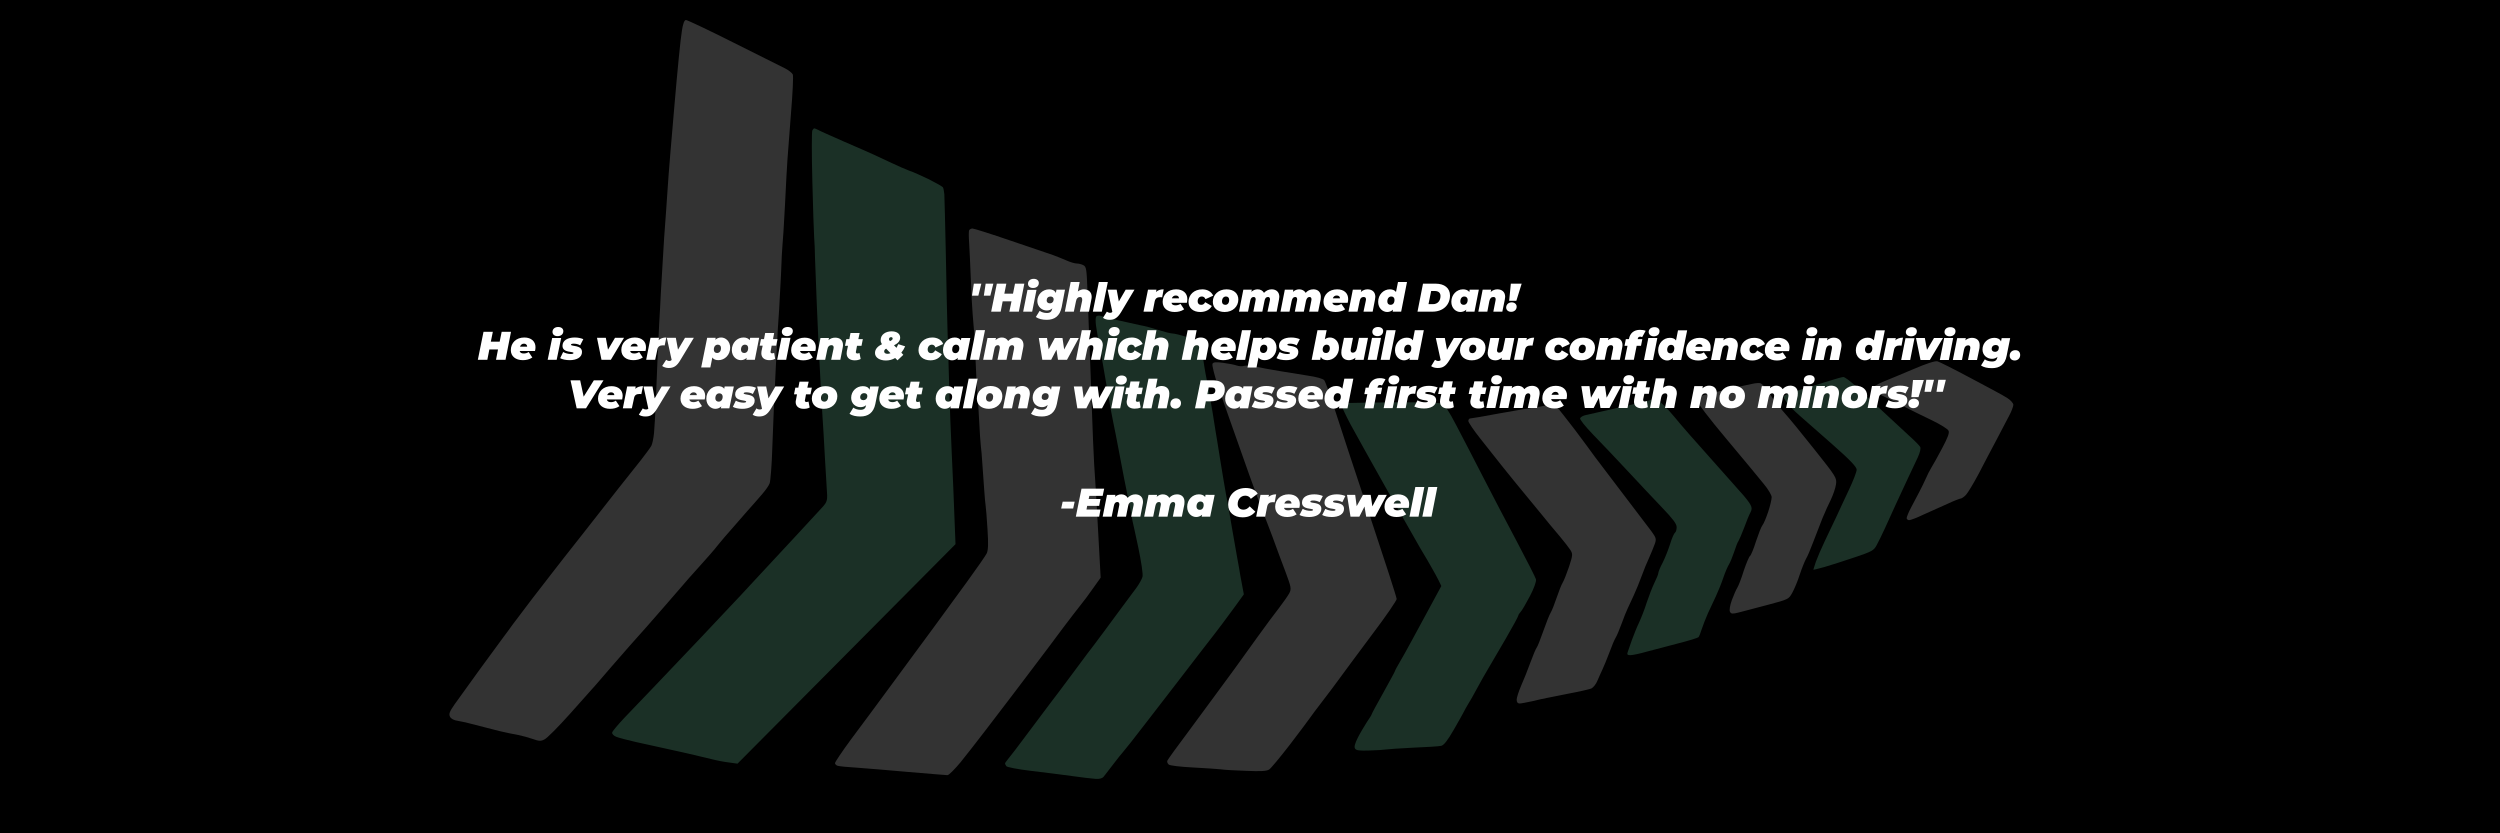
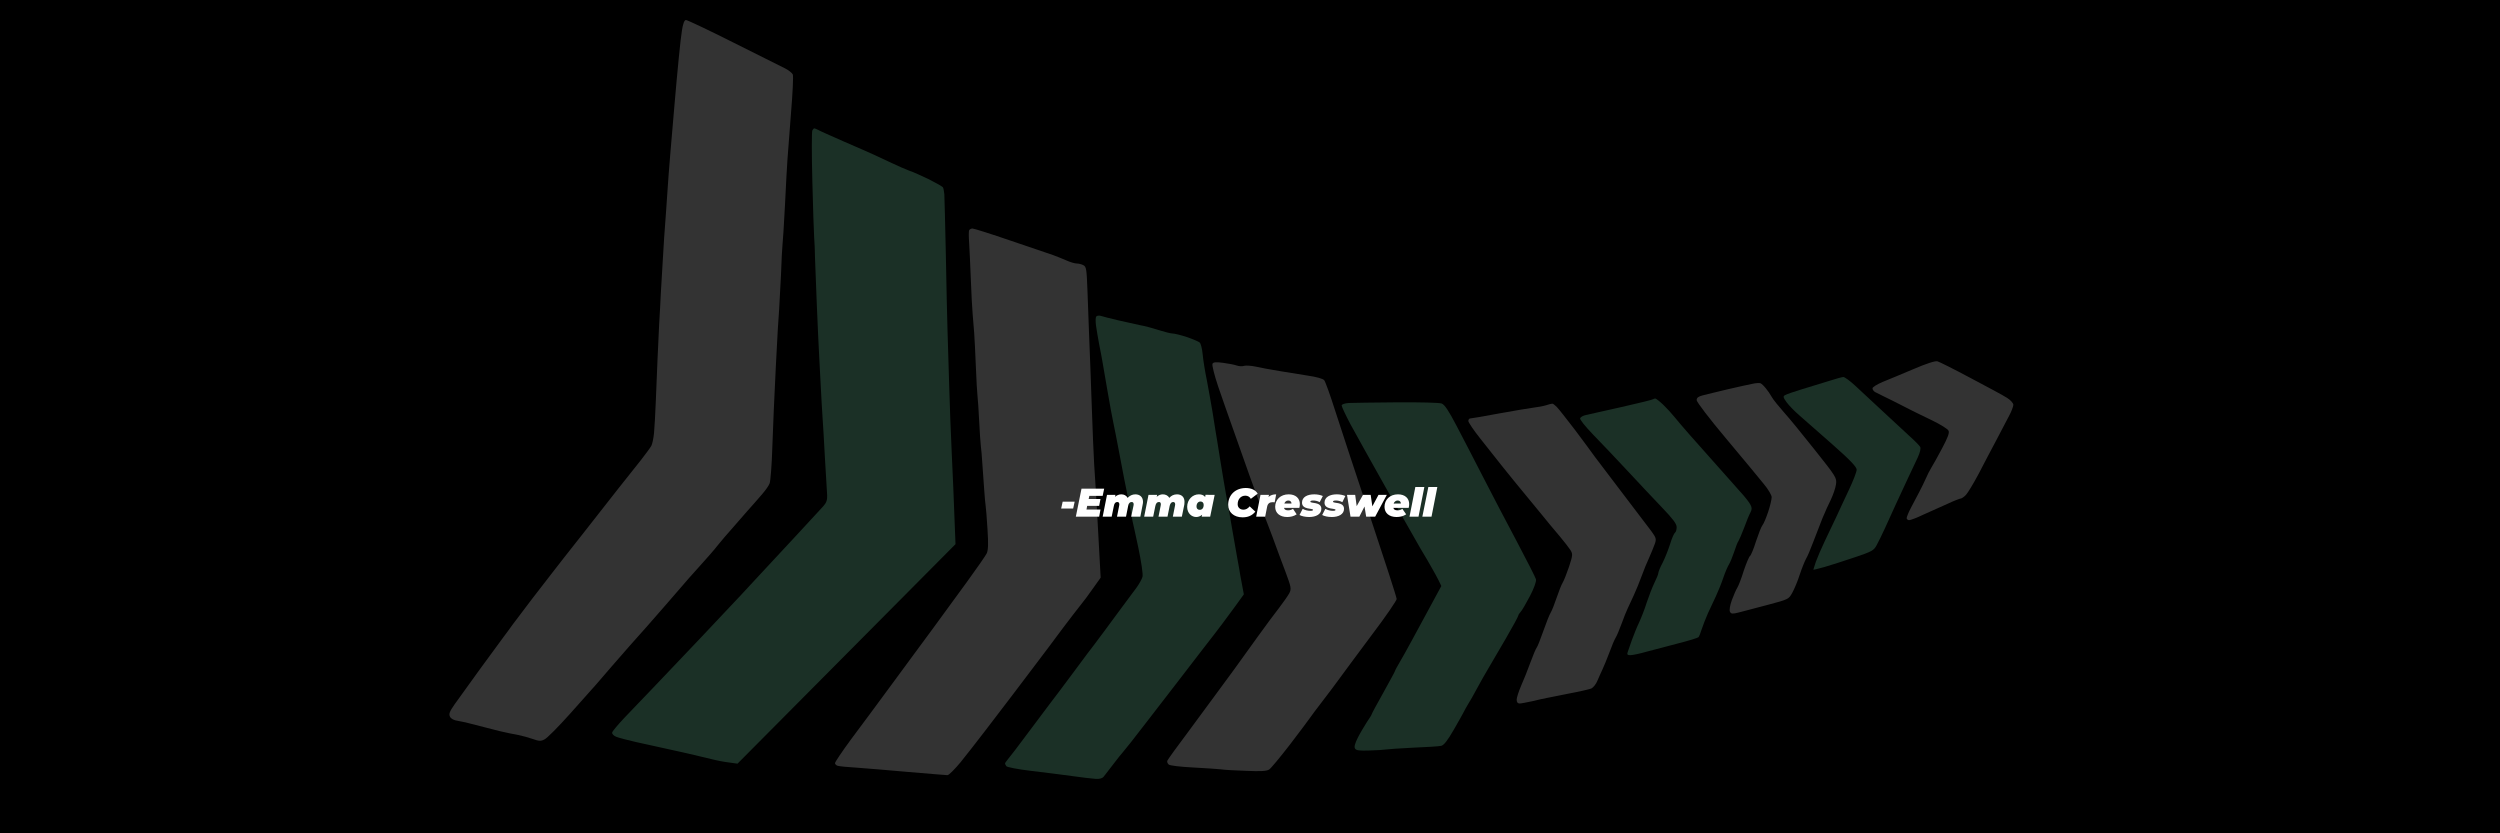
<svg xmlns="http://www.w3.org/2000/svg" height="500" width="1500" viewBox="0 0 1500 500" version="1.2">
  <rect x="0" y="0" width="1500" height="500" fill="#333333" stroke="none" />
  <title>TWF Slideshow Desktop Laptop Template</title>
  <style>
		.s0 { fill: #000000 } 
		.s1 { opacity: .5;fill: #36604d } 
		.s2 { opacity: .5;fill: #666666 } 
		.s3 { fill: #ffffff } 
	</style>
  <g id="Background">
    <path d="m0 250v250h1500v-500h-1500z" class="s0" id="Path 0" />
    <path d="m487.4 78.3c-0.4 0.6-0.4 14.3 0 30.2 0.4 16 0.9 31.3 1.1 34 0.2 2.8 0.5 8.2 0.5 12 0.1 3.8 0.6 16.7 1.1 28.5 0.5 11.8 1.1 25.6 1.4 30.5 0.3 4.9 0.7 13.5 1 19 0.3 5.5 0.7 13.4 1 17.5 0.3 4.1 1 15.6 1.5 25.5 0.6 9.9 1.2 19.7 1.3 21.7 0.1 2.7-0.4 4.4-2.3 6.5-1.4 1.5-8.4 9.1-15.5 16.8-7.2 7.7-15.5 16.6-18.5 19.9-3 3.2-6 6.4-6.5 7-0.6 0.6-4.6 4.9-8.9 9.6-4.4 4.7-15.4 16.4-24.5 26-9.1 9.6-21.3 22.4-27.1 28.5-5.8 6.1-13.9 14.5-18 18.8-4.1 4.3-7.6 8.5-7.7 9.2-0.2 0.8 0.9 2 2.5 2.6 1.5 0.6 6.8 2 11.7 3.1 5 1.1 13.7 3 19.5 4.3 5.8 1.3 12.8 2.8 15.5 3.5 2.8 0.7 7.5 1.8 10.5 2.5 3 0.8 7.8 1.7 10.5 2l5 0.7 130.8-131.7c-1-27.9-1.8-44.8-2.3-55.5-0.5-10.7-1.2-28.7-1.5-40-0.4-11.3-0.8-26.1-1-33-0.2-6.9-0.7-27.4-1-45.5-0.4-18.2-0.8-34.4-0.9-36-0.2-1.7-0.5-3.5-0.8-4-0.3-0.6-4.1-2.7-8.4-4.9-4.4-2.1-9.7-4.5-11.9-5.2-2.2-0.8-6.9-2.9-10.5-4.6-3.6-1.7-8.3-3.9-10.5-4.9-2.2-1-10.3-4.6-18-7.9-7.7-3.4-14.8-6.5-15.7-7.1-1-0.5-2-0.9-2.3-0.9-0.2 0-0.7 0.6-1.1 1.2zm170.3 111.7c-0.4 0.6-0.4 3-0.1 5.3 0.3 2.4 1.2 7.4 1.9 11.3 0.8 3.8 1.6 8.3 1.9 10 0.3 1.6 1.7 9.7 3.1 18 1.4 8.2 3 16.8 3.5 19 0.5 2.2 2.3 11.4 4 20.5 1.7 9.1 3.7 19.4 4.5 23 0.8 3.6 1.7 8.3 2.1 10.5 0.4 2.2 0.8 4.4 0.9 5 0.2 0.6 1.7 7.7 3.5 16 1.8 8.7 2.9 16 2.5 17.5-0.4 1.4-2 4.3-3.6 6.5-1.7 2.2-5.6 7.5-8.7 11.7-3.1 4.2-7.9 10.7-10.7 14.5-2.7 3.7-5.5 7.4-6.2 8.3-0.7 0.8-6.1 8-12 16-5.9 8-12.2 16.3-13.9 18.5-1.7 2.2-7.8 10.3-13.5 18-5.7 7.7-11.2 14.9-12.2 16-0.9 1.1-1.7 2.2-1.7 2.5 0 0.3 0.4 1 0.8 1.6 0.4 0.6 7 1.9 14.7 2.8 7.7 0.9 18.7 2.3 24.5 3.1 5.8 0.8 12.2 1.6 14.2 1.7q3.7 0.3 5-1.3c0.7-0.9 3.3-4.3 5.8-7.5 2.5-3.3 5.1-6.6 5.9-7.4 0.8-0.8 7.1-8.8 14-17.8 6.9-8.9 15.3-19.8 18.6-24.1 3.3-4.3 10-13.1 15-19.5 5-6.4 10.4-13.4 12-15.6 1.6-2.1 5.2-7 7.9-10.7l4.9-6.8c-1.9-10.1-2.7-14.4-2.9-16-0.3-1.6-0.7-4.1-1-5.5-0.3-1.4-1.6-8.8-2.9-16.5-1.3-7.7-3-17.6-3.9-22-0.8-4.4-2.4-14.1-3.6-21.5-1.2-7.4-2.3-14.6-2.6-16-0.2-1.4-1.1-6.8-1.9-12-0.9-5.2-2.4-13.8-3.4-19-1.1-5.2-2.2-12.2-2.5-15.5-0.3-3.3-1.1-6.5-1.8-7.1-0.7-0.6-4.2-2.1-7.8-3.3-3.6-1.2-7.4-2.1-8.5-2.1-1.1 0-4.9-1-8.5-2.1-3.6-1.2-8.5-2.5-11-2.9-2.5-0.5-8.3-1.8-13-2.9-4.7-1.1-9.4-2.3-10.6-2.7-1.1-0.3-2.4-0.1-2.7 0.5zm439.3 38.7c-4.1 1.3-11.3 3.5-16 4.9-4.7 1.4-9.2 3-10 3.5-1.3 0.7-1.1 1.4 1 4.3 1.4 1.9 4.8 5.4 7.6 7.8 2.8 2.4 11.7 10.3 19.8 17.4 10.8 9.5 14.6 13.6 14.6 15.2 0 1.3-2.1 6.7-4.6 12-2.5 5.4-6 12.7-7.6 16.3-1.7 3.6-4.8 10.1-6.9 14.5-2.1 4.4-4.5 10-5.4 12.5-0.8 2.5-1.5 4.6-1.5 4.7 0 0.2 3-0.6 6.7-1.6 3.8-1.1 11.9-3.7 18.1-5.8 10.4-3.5 11.5-4.1 13.2-7.3 1.1-1.9 3.2-6.4 4.9-10 1.6-3.6 4.6-10.1 6.6-14.5 2.1-4.4 5.3-11.4 7.2-15.5 1.9-4.1 4.6-9.8 5.9-12.5 1.5-3.3 2-5.5 1.5-6.5-0.5-0.8-3.1-3.5-5.8-5.9-2.6-2.4-10-9.2-16.3-15.1-6.3-5.9-14-13-17-15.8-3-2.8-6.2-5.1-7-5.1-0.8 0-4.9 1.2-9 2.5zm-105.1 10.8c-0.2 0.3-8.7 2.4-18.9 4.7-10.2 2.3-19.8 4.5-21.4 4.8-1.6 0.3-3.2 1.2-3.5 1.9-0.4 0.7 2.9 4.8 7.9 10 4.7 4.8 13.9 14.5 20.5 21.6 6.6 7.1 15.9 17 20.7 22 6.6 6.9 8.8 9.8 8.8 11.8 0 1.6-0.5 3-1 3.3-0.5 0.3-1.9 3.3-2.9 6.7-1.1 3.5-3.1 8.5-4.5 11.3-1.5 2.7-2.6 5.6-2.6 6.2 0 0.7-1.1 3.4-2.4 6-1.3 2.7-3.3 7.9-4.6 11.8-1.2 3.9-3.3 9.2-4.6 12-1.3 2.7-3.2 7.5-4.3 10.5-1 3-2.2 6.3-2.5 7.2-0.5 1.4-0.1 1.8 1.6 1.8 1.3 0 5.7-0.9 9.8-2.1 4.1-1.1 12.7-3.4 19-5 6.3-1.6 11.8-3.3 12.1-3.7 0.4-0.4 1.2-2.5 1.9-4.7 0.7-2.2 2.4-6.5 3.7-9.5 1.4-3 3.6-7.8 4.9-10.5 1.3-2.8 3.3-7.7 4.4-11 1.1-3.3 2.7-6.9 3.4-8 0.7-1.1 2.1-4.5 3.1-7.5 1-3 2.1-6 2.6-6.5 0.4-0.6 1.9-4.1 3.4-8 1.4-3.9 3.1-8 3.8-9.2 0.9-1.8 0.9-2.8 0-4.5-0.6-1.3-3.3-4.8-6.1-7.8-2.7-3-9.1-10.2-14.2-16-5.1-5.8-12.2-13.8-15.9-17.9-3.6-4.1-7.9-9.1-9.4-11-1.6-2-4.6-5.3-6.8-7.4-2.1-2-4.3-3.7-4.7-3.7-0.5 0-1.1 0.2-1.3 0.4zm-182.7 2.3c-2.5 0.2-4.2 0.8-4.2 1.5 0 0.7 2.4 5.8 5.3 11.3 3 5.5 12.4 22.4 20.9 37.5 8.6 15.1 18 31.6 20.9 36.7 3 5 6.3 10.6 7.3 12.5 1.1 1.8 2.7 4.9 3.7 6.8l1.7 3.5c-16.3 30.2-22.5 41.6-24.4 44.7-1.9 3.2-3.4 6-3.4 6.3 0 0.3-3.2 6.1-7 13-3.9 6.9-7 12.7-7 13 0 0.3-1.3 2.4-2.9 4.7-1.5 2.4-4 6.5-5.4 9.3-1.7 3.4-2.3 5.5-1.7 6.5 0.7 1.2 2.6 1.4 8.7 1.2 4.3-0.1 8.7-0.4 9.8-0.6 1.1-0.2 8.5-0.7 16.5-1.1 8-0.3 15.5-0.8 16.7-1.1 1.6-0.3 3.8-3.1 7.6-9.7 2.9-5 5.6-9.9 6-10.7 0.4-0.8 1.5-2.9 2.5-4.5 1.1-1.7 3.5-5.9 5.4-9.5 1.9-3.6 4.9-8.8 6.5-11.5 1.7-2.8 6.5-11 10.7-18.3 4.2-7.2 7.6-13.5 7.6-14 0-0.4 0.7-1.4 1.4-2.2 0.8-0.8 3.3-5.1 5.6-9.5 2.4-4.6 3.9-8.8 3.6-10-0.3-1.1-5.4-11.2-11.4-22.5-6-11.3-15.2-28.8-20.4-39-5.2-10.2-12.4-24-15.9-30.7-4.7-9-7.1-12.6-8.9-13.3-1.4-0.5-12.8-0.8-27-0.7-13.5 0.1-26.4 0.3-28.8 0.4z" class="s1" id="Path 1" />
    <path d="m409.1 18.8c-0.7 3.7-2.7 24-4.5 45.2-1.8 21.2-3.4 39.4-3.4 40.5-0.1 1.1-0.3 4.9-0.6 8.5-0.2 3.6-0.7 10.1-1 14.5-0.3 4.4-0.8 11.2-1.1 15-0.2 3.8-0.7 11.3-1 16.5-0.3 5.2-0.8 12.9-1 17-0.2 4.1-0.6 12.4-1 18.5-0.3 6.1-0.7 15.7-1 21.5-0.2 5.8-0.7 16.8-1 24.5-0.3 7.7-0.8 16.5-1.1 19.5-0.3 3-1 6.4-1.6 7.5-0.6 1.1-3.4 4.9-6.2 8.5-2.9 3.6-9.1 11.4-13.9 17.5-4.8 6.1-14.4 18.3-21.4 27.3-7.1 8.9-14.6 18.6-16.8 21.4-2.2 2.9-8.2 10.6-13.3 17.2-5.1 6.7-10.4 13.7-11.8 15.6-1.3 1.9-3.7 5.1-5.2 7.1-1.5 2-7.9 10.8-14.3 19.5-6.4 8.8-13.2 18.3-15.2 21.1-3 4.3-3.5 5.7-2.7 7.3 0.6 1.3 2.4 2.2 4.7 2.5 2.1 0.3 6.9 1.4 10.8 2.5 3.9 1 10.1 2.6 14 3.6 3.9 0.9 9 2 11.5 2.4 2.5 0.5 6.4 1.6 8.7 2.4 3.6 1.3 4.8 1.4 6.9 0.3 1.5-0.6 8.3-7.5 15.3-15.3 6.9-7.7 13.9-15.6 15.6-17.5 1.6-1.9 5.9-6.8 9.4-10.9 3.6-4.1 8.5-9.8 11-12.6 2.5-2.8 6.9-7.7 9.8-11 2.8-3.2 7.6-8.6 10.5-12 2.9-3.3 7.3-8.4 9.8-11.3 2.5-3 7.8-9 11.9-13.5 4-4.4 9-10.1 10.9-12.6 2-2.5 5.7-6.8 8.2-9.6 2.5-2.8 6.8-7.7 9.6-11 2.9-3.2 6.8-7.7 8.7-9.9 1.9-2.2 4-5.1 4.5-6.5 0.5-1.4 1.3-11.1 1.6-21.5 0.3-10.4 1.3-32.3 2.1-48.5 0.8-16.2 1.7-31.8 2-34.5 0.2-2.8 0.7-12 1.1-20.5 0.3-8.5 0.7-16.6 0.9-18 0.2-1.4 0.9-12.2 1.5-24 0.6-11.8 1.2-24.2 1.5-27.5 0.2-3.3 1.2-15.7 2.1-27.5 1-11.8 1.5-22.3 1.1-23.3-0.4-0.9-2.4-2.5-4.5-3.6-2-1-16-8-31-15.5-14.9-7.5-27.8-13.6-28.6-13.6-1 0-1.8 2.1-2.5 6.7zm172.4 119.3c-0.3 0.6-0.3 4 0 7.8 0.2 3.7 0.7 13.5 1 21.7 0.3 8.3 0.8 17.7 1.1 21 0.3 3.3 0.7 8.3 0.9 11 0.2 2.8 0.7 11.8 1 20 0.3 8.3 0.8 16.3 1 18 0.2 1.7 0.7 8.4 1 15 0.3 6.6 0.8 13.4 1 15 0.2 1.6 0.7 6.4 0.9 10.5 0.3 4.1 0.8 11.1 1.1 15.5 0.3 4.4 0.7 8.9 0.9 10 0.2 1.1 0.7 7.4 1.1 14 0.6 9 0.4 12.6-0.5 14.5-0.7 1.4-6 9-11.8 17-5.8 8-15.1 20.7-20.6 28.2-5.6 7.5-16.6 22.6-24.6 33.4-8 10.9-18.9 25.6-24.3 32.8-5.3 7.2-9.7 13.7-9.7 14.4 0 0.6 0.8 1.4 1.7 1.6 1 0.3 6.1 0.8 11.3 1.1 5.2 0.4 19.3 1.5 31.2 2.6 12 1 22.5 1.9 23.3 1.9 0.8 0 4.3-3.5 7.8-7.7 3.4-4.3 10.1-12.7 14.7-18.8 4.6-6.1 12.2-15.9 16.8-22 4.6-6.1 10.9-14.4 14-18.5 3.1-4.1 6.6-8.7 7.7-10.2 1.1-1.4 4.9-6.6 8.5-11.4 3.6-4.8 8.1-10.6 10-13 1.9-2.3 5.5-7.1 7.9-10.6l4.5-6.3c-1.9-35.6-2.7-48.9-2.9-52.5-0.2-3.6-0.7-10.6-1-15.5-0.3-4.9-1-21.4-1.5-36.5-0.5-15.1-1.2-33.1-1.5-40-0.3-6.9-0.7-19.1-1-27.2-0.5-13.5-0.7-14.9-2.5-15.8-1.1-0.6-2.9-1-4-1-1.1 0-3.9-0.8-6.3-1.9-2.3-1-5.8-2.4-7.7-3.1-1.9-0.6-13.3-4.5-25.3-8.6-11.9-4.1-22.4-7.4-23.2-7.4-0.7 0-1.6 0.4-2 1zm566.5 83.4c-6.9 2.9-15.2 6.4-18.5 7.7-3.3 1.4-6 3.1-6 3.8 0 0.8 0.7 1.7 1.5 2.2 0.8 0.4 5.5 2.8 10.5 5.2 5 2.5 10.3 5.2 12 6.1 1.7 0.8 7 3.5 11.9 5.8 4.9 2.4 9.3 5.1 9.7 6.1 0.7 1.2-0.4 4.1-3.8 10.5-2.5 4.8-5.5 10.1-6.5 11.7-1 1.6-2.5 4.6-3.3 6.5-0.8 1.9-2.6 5.5-3.9 8-1.3 2.5-3.6 6.8-5 9.5-1.5 2.8-2.6 5.6-2.6 6.3 0 0.6 0.7 1.2 1.5 1.2 0.8 0 4.8-1.5 8.7-3.4 4-1.8 10.5-4.7 14.3-6.4 3.8-1.8 7.5-3.2 8-3.2 0.5 0 2-1 3.1-2.2 1.2-1.3 4.6-7 7.7-12.8 3-5.8 7.7-14.8 10.5-20 2.7-5.2 6.1-11.7 7.6-14.5 1.5-2.7 2.6-5.8 2.6-6.7 0-1-1.7-2.9-3.8-4.2-2-1.3-11.8-6.6-21.7-11.8-9.9-5.3-18.9-9.8-20-10.1-1.3-0.4-6.6 1.3-14.5 4.7zm-420.5-3.2c-0.4 0.7 1.1 6.7 3.3 13.3 2.3 6.6 6.3 18.3 9.1 26 2.7 7.7 7.2 20.3 9.9 28 2.8 7.7 6 16.5 7.2 19.5 1.2 3 4.1 10.7 6.5 17 2.3 6.3 5.8 15.9 7.9 21.3 3.3 8.9 3.5 9.9 2.2 12.5-0.8 1.5-3.6 5.5-6.2 8.9-2.7 3.4-8.5 11.3-12.9 17.4-4.4 6.1-10.7 14.8-13.9 19.3-3.3 4.4-8.3 11.2-11.1 15.1-2.9 3.9-10.4 14.1-16.8 22.8-6.5 8.6-12 16.3-12.3 17-0.3 0.6 0.1 1.7 0.8 2.3 0.7 0.7 7.1 1.4 14.8 1.8 7.4 0.4 14.8 0.9 16.5 1.1 1.6 0.3 8.4 0.7 15 0.9 8.8 0.4 12.5 0.2 14-0.8 1.1-0.7 6.7-7.5 12.5-15 5.8-7.6 11.2-14.8 12-16 0.8-1.2 4.2-5.7 7.5-10 3.3-4.2 8-10.6 10.5-14 2.5-3.4 11.1-15.1 19.2-25.9 8.2-10.8 14.8-20.5 14.8-21.4 0-1-7.2-23.2-15.9-49.3-8.7-26.1-18.2-54.9-21.1-64-2.9-9.1-5.8-17.2-6.5-18-0.8-0.9-4.8-2-9.7-2.7-4.5-0.7-12.3-2-17.3-2.8-5-0.8-11.3-2-14-2.6-2.8-0.6-5.9-0.8-7-0.5-1.1 0.4-3.1 0.3-4.5-0.2-1.4-0.5-5.1-1.2-8.2-1.6-4.3-0.6-5.9-0.4-6.3 0.6zm323.9 12c-2.1 0.4-8.9 1.9-14.9 3.3-6 1.5-12.7 3-14.8 3.6-2.7 0.7-3.7 1.4-3.7 2.9 0 1.1 7.7 11.2 17.8 23.2 9.7 11.6 19.8 23.7 22.4 27 2.7 3.2 4.8 6.8 4.8 8 0 1.3-0.9 5.2-2.1 8.8-1.2 3.6-2.7 7.2-3.4 8-0.7 0.8-2.4 5.2-3.9 9.7-1.4 4.6-3.1 8.5-3.6 8.8-0.5 0.3-2.2 4.2-3.7 8.7-1.4 4.6-3.2 9.2-3.9 10.3-0.7 1.1-2.2 4.5-3.3 7.5-1.2 3.4-1.6 6.1-1.1 7 0.7 1.3 1.6 1.3 5.2 0.4 2.4-0.6 10.1-2.7 17.1-4.5 12.8-3.4 12.9-3.4 15.1-7.4 1.2-2.2 3.3-7.1 4.5-11 1.3-3.9 3-8 3.7-9.3 0.8-1.2 2.7-5.7 4.3-10 1.6-4.2 4.1-10.6 5.5-14.2 1.5-3.6 3.8-8.8 5.2-11.5 1.3-2.8 2.7-6.8 3-9 0.5-3.9 0.2-4.4-12.6-20.5-7.2-9.1-15.6-19.4-18.8-22.9-3.1-3.5-6.4-7.6-7.2-9.1-0.8-1.5-2.4-3.8-3.5-5.1-1.1-1.4-2.5-2.7-3.1-3-0.6-0.3-2.9-0.2-5 0.3zm-123.9 12.9c-1.6 0.5-5 1.1-7.5 1.4-2.5 0.3-11.8 1.9-20.7 3.5-9 1.7-16.8 3-17.3 3-0.5 0-1 0.7-1 1.5 0 0.8 3.3 5.7 7.3 10.7 4 5.1 9.8 12.4 12.9 16.3 3.1 3.9 10.4 12.9 16.3 20 5.9 7.1 11.4 13.9 12.3 15 1 1.2 3.8 4.5 6.3 7.5 2.5 3 5.3 6.6 6.2 8 1.4 2.3 1.4 3-0.9 10-1.4 4.1-3.1 8.4-3.8 9.5-0.7 1.1-2.3 5.1-3.6 9-1.3 3.9-2.9 7.9-3.6 9-0.7 1.1-2.7 6.1-4.4 11-1.7 4.9-3.5 9.4-4 10-0.5 0.6-2.2 4.6-3.8 9-1.6 4.4-4.1 10.7-5.6 14-1.4 3.3-2.6 7-2.6 8.2q0 2.3 1.8 2.3c0.9 0 4.4-0.7 7.7-1.4 3.3-0.8 7.1-1.7 8.5-1.9 1.4-0.3 7.5-1.5 13.5-2.7 6-1.1 12-2.5 13.3-3 1.2-0.6 2.9-2.7 3.7-4.8 0.9-2 2.2-5.1 3-6.7 0.8-1.6 2.6-6.1 4.1-10 1.4-3.9 3.1-7.9 3.8-9 0.7-1.1 2.3-4.9 3.6-8.5 1.3-3.6 2.9-7.6 3.6-9 0.6-1.4 2.3-5 3.7-8 1.4-3 3.5-8.2 4.7-11.5 1.2-3.3 3.2-8.3 4.5-11 1.2-2.8 2.8-6.5 3.4-8.3 1-2.9 0.8-3.6-2.1-7.6-1.8-2.4-9.4-12.3-16.8-22.1-7.4-9.7-15.1-19.8-17-22.4-1.9-2.7-7.4-10.1-12.2-16.5-4.9-6.4-9.7-12.5-10.8-13.6-1.1-1.1-2.3-2-2.7-1.9-0.5 0-2.2 0.5-3.8 1z" class="s2" id="Path 2" />
    <path d="m637.6 301h7.2l-0.9 4.1h-7.2zm16-3.5l-0.4 1.9h7.1l-0.8 4.1h-7.2l-0.4 2.2h8.4l-0.8 4.3h-14l3.4-16.8h13.6l-0.9 4.3zm32.2 3.6q0 0.8-0.2 1.6l-1.4 7.3h-5.5l1.4-6.6q0.1-0.4 0.1-0.8c0-1-0.5-1.4-1.2-1.4-1 0-1.8 0.6-2.1 2.3l-1.3 6.5h-5.4l1.3-6.6q0.1-0.4 0.1-0.8c0-1-0.5-1.4-1.2-1.4-1 0-1.8 0.6-2.1 2.4l-1.3 6.4h-5.4l2.6-13.1h5.1l-0.3 1.2c1.1-1 2.5-1.5 3.8-1.5 1.6 0 3 0.7 3.8 2.1 1.2-1.3 2.8-2.1 4.6-2.1 2.6 0 4.6 1.5 4.6 4.5zm24.9 0q0 0.8-0.1 1.6l-1.5 7.3h-5.4l1.3-6.6q0.1-0.4 0.1-0.8c0-1-0.5-1.4-1.2-1.4-0.9 0-1.7 0.6-2.1 2.3l-1.3 6.5h-5.4l1.3-6.6q0.1-0.4 0.1-0.8c0-1-0.4-1.4-1.1-1.4-1.1 0-1.8 0.6-2.2 2.4l-1.3 6.4h-5.4l2.6-13.1h5.2l-0.3 1.2c1.1-1 2.4-1.5 3.7-1.5 1.6 0 3.1 0.7 3.9 2.1 1.1-1.3 2.7-2.1 4.6-2.1 2.6 0 4.5 1.5 4.5 4.5zm18.1-4.2l-2.7 13.1h-5.1l0.3-1.2c-1 0.9-2.2 1.4-3.6 1.4-2.6 0-5.4-2.1-5.4-6.1 0-4.3 3.2-7.5 7-7.5 1.6 0 3 0.5 3.8 1.6l0.2-1.3zm-9 9c1.5 0 2.4-1.1 2.4-3 0-1.2-0.7-2-1.9-2-1.4 0-2.4 1.2-2.4 3 0 1.2 0.7 2 1.9 2zm17.1-3c0-6 4.4-10.1 10.6-10.1 3.2 0 5.9 1.2 7.1 3.4l-4.1 3.1c-0.7-1.2-1.8-1.9-3.3-1.9-2.7 0-4.6 2.1-4.6 5.1 0 2 1.4 3.3 3.5 3.3 1.3 0 2.6-0.6 3.7-2l3.4 3.2c-2.1 2.5-4.6 3.4-7.7 3.4-5.2 0-8.6-3.1-8.6-7.5zm28.8-6.3l-0.9 4.8c-0.5-0.1-0.8-0.1-1.2-0.1-1.8 0-2.9 0.8-3.3 2.6l-1.2 6.1h-5.4l2.6-13.1h5.1l-0.3 1.3c1.1-1.1 2.8-1.6 4.6-1.6zm13.9 8.1h-9.2c0.2 1.1 1.1 1.5 2.5 1.5 1 0 2-0.3 2.9-0.9l2.2 3.3c-1.8 1.2-3.7 1.6-5.7 1.6-4.3 0-7.2-2.3-7.2-6.1 0-4.3 3.2-7.5 8.1-7.5 4.2 0 6.7 2.4 6.7 5.8 0 0.8-0.1 1.6-0.3 2.3zm-9-2.6h4.3c0-1.1-0.8-1.8-1.9-1.8-1.3 0-2 0.8-2.4 1.8zm9.1 6.9l1.9-3.7c1.3 0.8 3.1 1.2 4.6 1.2 1.2 0 1.6-0.2 1.6-0.6 0-1.1-6.6 0.1-6.6-4.3 0-3.4 3.2-5 7.4-5 1.9 0 3.7 0.4 5.1 1l-1.9 3.7c-1.4-0.8-2.8-1-3.9-1-1.2 0-1.7 0.3-1.7 0.7 0 1.2 6.6-0.1 6.6 4.3 0 3.3-3.3 4.9-7.3 4.9-2.3 0-4.6-0.5-5.8-1.2zm13.6 0l1.9-3.7c1.3 0.8 3.1 1.2 4.5 1.2 1.2 0 1.6-0.2 1.6-0.6 0-1.1-6.6 0.1-6.6-4.3 0-3.4 3.3-5 7.4-5 1.9 0 3.8 0.4 5.1 1l-1.8 3.7c-1.4-0.8-2.8-1-3.9-1-1.3 0-1.7 0.3-1.7 0.7 0 1.2 6.6-0.1 6.6 4.3 0 3.3-3.3 4.9-7.3 4.9-2.4 0-4.6-0.5-5.8-1.2zm38.8-12.1l-7 13.1h-5.4l-1-6.1-3.1 6.1h-5.3l-2.1-13.1h4.9l0.9 6.8 3.8-6.8h4.6l1 6.9 3.7-6.9zm13.1 7.8h-9.2c0.3 1.1 1.1 1.5 2.6 1.5 0.9 0 2-0.3 2.8-0.9l2.3 3.3c-1.8 1.2-3.8 1.6-5.8 1.6-4.3 0-7.2-2.3-7.2-6.1 0-4.3 3.2-7.5 8.1-7.5 4.2 0 6.7 2.4 6.7 5.8 0 0.8-0.1 1.6-0.3 2.3zm-9-2.6h4.3c0-1.1-0.7-1.8-1.9-1.8-1.2 0-2 0.8-2.4 1.8zm13-9.9h5.4l-3.5 17.8h-5.4zm7.8 0h5.4l-3.5 17.8h-5.5z" class="s3" fill-rule="evenodd" id="-Emma Cresswell" />
-     <path d="m583.2 177.4h3.8l1.8-7.2h-4.5zm7.1 0h3.9l1.8-7.2h-4.6zm18.7-7.2l-1.2 6h-5.2l1.2-6h-5.7l-3.4 16.8h5.7l1.2-6.2h5.3l-1.3 6.2h5.7l3.3-16.8zm10.8 2.6c2.1 0 3.5-1.2 3.5-3 0-1.5-1.2-2.5-3.1-2.5-2.1 0-3.4 1.3-3.4 2.9 0 1.5 1.1 2.6 3 2.6zm-5.9 14.2h5.4l2.6-13.1h-5.4zm20-13.2l-0.4 2c-0.7-1.6-2.2-2.2-4-2.2-3.9 0-7.1 3.1-7.1 7 0 3.5 2.8 5.7 5.7 5.7q1.9 0 3.3-1.3l-0.1 0.3c-0.3 1.6-1.1 2.5-3.2 2.5-1.6 0-3.3-0.5-4.3-1.3l-2.3 3.7c1.6 1.1 3.8 1.7 6.5 1.7 4.7 0 7.9-2.2 9-7.6l2-10.5zm-5.9 6.5c0-1.5 0.9-2.4 2.3-2.4 1.2 0 1.9 0.7 1.9 1.7 0 1.4-0.9 2.4-2.3 2.4-1.2 0-1.9-0.7-1.9-1.7zm22.3-6.7c-1.2 0-2.5 0.4-3.6 1.3l1.1-5.7h-5.4l-3.5 17.8h5.4l1.3-6.3c0.3-1.7 1.2-2.5 2.4-2.5q1.3 0 1.3 1.4 0 0.3 0 0.8l-1.4 6.6h5.5l1.4-7.3q0.2-0.8 0.2-1.6c0-3-2.1-4.5-4.7-4.5zm5.4 13.4h5.4l3.6-17.8h-5.4zm19.7-13.2l-4.1 7.1-1.3-7.1h-5.4l2.8 13.3c-0.3 0.4-0.7 0.6-1.3 0.6-0.7 0-1.4-0.3-2-0.7l-2.3 3.7c0.8 0.7 2.4 1.2 3.8 1.2 3.1 0 4.9-1.1 7.1-4.7l8-13.4zm18.2 1.4l0.3-1.4h-5.1l-2.7 13.2h5.5l1.2-6.1c0.4-1.9 1.5-2.6 3.3-2.6 0.4 0 0.7 0 1.2 0.1l0.9-4.8c-1.9 0-3.5 0.5-4.6 1.6zm18.8 4.2c0-3.4-2.5-5.8-6.7-5.8-4.9 0-8.1 3.2-8.1 7.5 0 3.8 2.9 6.1 7.2 6.1 2 0 3.9-0.4 5.7-1.6l-2.2-3.3c-0.9 0.6-1.9 0.9-2.9 0.9-1.4 0-2.3-0.4-2.5-1.5h9.2c0.2-0.7 0.3-1.5 0.3-2.3zm-6.9-2.1c1.1 0 1.9 0.6 1.9 1.7h-4.3c0.4-1 1.1-1.7 2.4-1.7zm14.7 9.9c3.1 0 5.6-1.3 6.9-3.6l-4-2.3c-0.6 1.2-1.4 1.6-2.4 1.6-1.4 0-2.1-0.9-2.1-2.1 0-1.8 1-2.9 2.5-2.9 0.9 0 1.7 0.4 2.2 1.6l4.6-2.1c-1-2.3-3.4-3.8-6.5-3.8-4.9 0-8.3 3.2-8.3 7.5 0 3.7 2.8 6.1 7.1 6.1zm14.6 0c4.8 0 8.2-3.2 8.2-7.5 0-3.7-2.8-6.1-7.1-6.1-4.8 0-8.2 3.2-8.2 7.5 0 3.7 2.8 6.1 7.1 6.1zm0.4-4.3c-1.3 0-2-0.8-2-2 0-1.9 1-3 2.4-3 1.2 0 1.9 0.8 1.9 2 0 1.9-0.9 3-2.3 3zm27.8-9.3c-1.8 0-3.4 0.8-4.6 2.1-0.8-1.4-2.2-2.1-3.8-2.1-1.4 0-2.7 0.5-3.8 1.5l0.3-1.3h-5.1l-2.6 13.2h5.4l1.3-6.4c0.3-1.8 1.1-2.4 2.1-2.4 0.7 0 1.2 0.4 1.2 1.4q0 0.3-0.1 0.8l-1.3 6.6h5.4l1.3-6.5c0.3-1.7 1.1-2.3 2.1-2.3 0.7 0 1.2 0.4 1.2 1.4q0 0.3-0.1 0.8l-1.4 6.6h5.5l1.4-7.3q0.2-0.9 0.2-1.6c0-3-2-4.5-4.6-4.5zm25 0c-1.9 0-3.5 0.8-4.6 2.1-0.8-1.4-2.3-2.1-3.9-2.1-1.3 0-2.6 0.5-3.7 1.5l0.2-1.3h-5.1l-2.6 13.2h5.4l1.3-6.4c0.4-1.8 1.1-2.4 2.2-2.4 0.6 0 1.1 0.4 1.1 1.4q0 0.3-0.1 0.8l-1.3 6.6h5.4l1.3-6.5c0.4-1.7 1.2-2.3 2.1-2.3 0.7 0 1.2 0.4 1.2 1.4q0 0.3-0.1 0.8l-1.3 6.6h5.4l1.5-7.3q0.1-0.9 0.1-1.6c0-3-1.9-4.5-4.5-4.5zm20.9 5.8c0-3.4-2.4-5.8-6.6-5.8-4.9 0-8.2 3.2-8.2 7.5 0 3.8 2.9 6.1 7.2 6.1 2 0 4-0.4 5.8-1.6l-2.3-3.3c-0.8 0.6-1.8 0.9-2.8 0.9-1.4 0-2.3-0.4-2.6-1.5h9.2c0.2-0.7 0.3-1.5 0.3-2.3zm-6.9-2.1c1.2 0 2 0.6 2 1.7h-4.3c0.3-1 1.1-1.7 2.3-1.7zm18.5-3.7c-1.4 0-2.8 0.5-4 1.6l0.3-1.4h-5.1l-2.6 13.2h5.4l1.3-6.3c0.3-1.8 1.2-2.5 2.4-2.5q1.4 0 1.4 1.4-0.1 0.3-0.1 0.8l-1.4 6.6h5.5l1.4-7.3q0.2-0.9 0.2-1.6c0-3-2-4.5-4.7-4.5zm18.3-4.4l-1.2 6c-0.8-1.1-2.1-1.6-3.7-1.6-3.8 0-7 3.2-7 7.5 0 3.9 2.8 6.1 5.4 6.1 1.4 0 2.6-0.5 3.5-1.4l-0.2 1.2h5.1l3.5-17.8zm-6.4 11.7c0-1.9 1-3 2.4-3 1.2 0 1.9 0.8 1.9 2 0 1.9-0.9 3-2.4 3-1.2 0-1.9-0.8-1.9-2zm18.1 6.1h9c6.1 0 10.5-3.8 10.5-9.7 0-4.4-3.3-7.1-8.6-7.1h-7.6zm6.6-4.5l1.6-7.9h2.1c2.3 0 3.5 1.1 3.5 3 0 2.8-1.6 4.9-4.6 4.9zm24.7-8.7l-0.2 1.4c-0.8-1.1-2.2-1.6-3.8-1.6-3.8 0-7 3.2-7 7.5 0 3.9 2.8 6.1 5.4 6.1 1.4 0 2.6-0.5 3.6-1.4l-0.3 1.2h5.2l2.6-13.2zm-5.6 7.1c0-1.9 1-3 2.4-3 1.2 0 2 0.8 2 2 0 1.9-1 3-2.4 3-1.2 0-2-0.8-2-2zm22.2-7.3c-1.4 0-2.8 0.5-4 1.6l0.3-1.4h-5.1l-2.6 13.2h5.4l1.2-6.3c0.4-1.8 1.2-2.5 2.5-2.5q1.3 0 1.3 1.4 0 0.3-0.1 0.8l-1.3 6.6h5.4l1.5-7.3q0.2-0.9 0.2-1.6c0-3-2-4.5-4.7-4.5zm7.1 6.9h4.3l3.2-10.3h-6.5zm1.2 6.6c1.9 0 3.3-1.3 3.3-3.1 0-1.4-1.2-2.6-3-2.6-1.8 0-3.3 1.3-3.3 3.1 0 1.5 1.2 2.6 3 2.6zm-605.7 12l-1.2 5.9h-5.3l1.2-5.9h-5.6l-3.4 16.8h5.7l1.2-6.2h5.2l-1.2 6.2h5.7l3.3-16.8zm20.3 9.2c0-3.4-2.5-5.8-6.7-5.8-4.9 0-8.1 3.2-8.1 7.6 0 3.7 2.9 6 7.2 6 2 0 3.9-0.4 5.7-1.6l-2.2-3.3c-0.8 0.6-1.9 0.9-2.9 0.9-1.4 0-2.2-0.4-2.5-1.5h9.2c0.2-0.7 0.3-1.5 0.3-2.3zm-6.9-2.1c1.1 0 1.9 0.7 1.9 1.8h-4.3c0.4-1 1.1-1.8 2.4-1.8zm20.1-4.5c2.1 0 3.5-1.2 3.5-3 0-1.5-1.2-2.5-3.1-2.5-2.1 0-3.4 1.3-3.4 2.9 0 1.5 1.1 2.6 3 2.6zm-5.9 14.2h5.4l2.7-13.1h-5.4zm13.2 0.2c4.1 0 7.4-1.6 7.4-4.9 0-4.4-6.6-3.2-6.6-4.4 0-0.3 0.4-0.6 1.6-0.6 1.1 0 2.6 0.2 3.9 1l1.9-3.7c-1.4-0.6-3.2-1-5.1-1-4.1 0-7.4 1.6-7.4 5 0 4.4 6.6 3.2 6.6 4.3 0 0.3-0.4 0.6-1.6 0.6-1.5 0-3.3-0.4-4.6-1.2l-1.8 3.7c1.1 0.7 3.4 1.2 5.7 1.2zm27.2-13.4l-4.2 7.1-1.3-7.1h-5.3l2.7 13.2h5.6l7.9-13.2zm18.6 5.6c0-3.4-2.5-5.8-6.7-5.8-4.9 0-8.1 3.2-8.1 7.5 0 3.8 2.9 6.1 7.2 6.1 2 0 3.9-0.4 5.7-1.6l-2.2-3.3c-0.9 0.6-1.9 0.9-2.9 0.9-1.4 0-2.3-0.4-2.5-1.5h9.2c0.2-0.7 0.3-1.5 0.3-2.3zm-6.9-2.1c1.1 0 1.9 0.6 1.9 1.7h-4.3c0.4-1 1.1-1.7 2.4-1.7zm14.5-2.1l0.2-1.4h-5.1l-2.6 13.2h5.4l1.3-6.1c0.3-1.9 1.5-2.6 3.3-2.6 0.3 0 0.7 0 1.1 0.1l1-4.8c-1.9 0-3.5 0.5-4.6 1.6zm15.8-1.4l-4.2 7.1-1.3-7.1h-5.4l2.9 13.3c-0.4 0.4-0.8 0.6-1.4 0.6-0.7 0-1.4-0.3-1.9-0.7l-2.4 3.7c0.9 0.7 2.4 1.2 3.9 1.2 3 0 4.9-1.1 7-4.7l8.1-13.4zm21.7-0.2c-1.4 0-2.6 0.5-3.5 1.4l0.2-1.2h-5.1l-3.6 17.8h5.5l1.2-6c0.8 1.2 2.1 1.6 3.7 1.6 3.8 0 7-3.2 7-7.5 0-3.9-2.8-6.1-5.4-6.1zm-2.5 9.3c-1.2 0-1.9-0.8-1.9-2 0-1.9 1-3 2.4-3 1.2 0 1.9 0.8 1.9 2 0 1.9-0.9 3-2.4 3zm19.9-9.1l-0.3 1.4c-0.8-1.1-2.1-1.6-3.7-1.6-3.8 0-7 3.2-7 7.5 0 3.9 2.8 6.1 5.4 6.1 1.4 0 2.6-0.5 3.5-1.4l-0.2 1.2h5.1l2.6-13.2zm-5.5 7.1c0-1.9 1-3 2.4-3 1.2 0 1.9 0.8 1.9 2 0 1.9-0.9 3-2.4 3-1.2 0-1.9-0.8-1.9-2zm18.4-2.4h2.7l0.8-3.9h-2.7l0.7-3.7h-5.4l-0.7 3.7h-1.8l-0.8 3.9h1.8l-0.7 3.3q-0.1 0.7-0.1 1.3c0 2.6 1.9 4.1 4.8 4.1 1.3 0 2.5-0.2 3.5-0.8l-0.6-3.6c-0.4 0.2-0.7 0.3-1.2 0.3-0.6 0-1-0.3-1-0.9q0-0.2 0.1-0.4zm9.2-5.7c2.1 0 3.5-1.3 3.5-3.1 0-1.4-1.2-2.4-3.1-2.4-2.1 0-3.5 1.2-3.5 2.9 0 1.4 1.2 2.6 3.1 2.6zm-5.9 14.2h5.4l2.6-13.2h-5.4zm23.2-7.6c0-3.3-2.5-5.7-6.7-5.7-4.8 0-8.1 3.2-8.1 7.5 0 3.7 2.9 6.1 7.2 6.1 2 0 4-0.4 5.8-1.7l-2.3-3.3c-0.8 0.7-1.9 1-2.8 1-1.5 0-2.3-0.5-2.6-1.6h9.2c0.2-0.7 0.3-1.4 0.3-2.3zm-6.9-2c1.2 0 2 0.6 2 1.7h-4.3c0.3-1 1.1-1.7 2.3-1.7zm18.5-3.7c-1.4 0-2.8 0.4-4 1.5l0.3-1.3h-5.1l-2.6 13.1h5.4l1.3-6.3c0.3-1.7 1.2-2.5 2.4-2.5q1.4 0 1.4 1.4-0.1 0.4-0.1 0.8l-1.4 6.6h5.5l1.4-7.2q0.2-0.9 0.2-1.7c0-3-2-4.4-4.7-4.4zm13.1 4.9h2.7l0.8-4h-2.7l0.8-3.7h-5.5l-0.7 3.7h-1.8l-0.8 4h1.8l-0.7 3.3q-0.1 0.7-0.1 1.3c0 2.6 1.9 4.1 4.8 4.1 1.3 0 2.5-0.2 3.6-0.8l-0.7-3.6c-0.4 0.1-0.7 0.3-1.2 0.3-0.6 0-1-0.3-1-0.9q0-0.2 0.1-0.4zm28.9 0.3l-4.1-1.3q-0.5 1.2-1.1 2.2l-1.5-1.5c2.2-1.1 3.7-2.5 3.7-4.6 0-2.5-2.2-3.8-5.2-3.8-3.4 0-6.5 1.9-6.5 5.2q0 1.4 0.8 2.5c-2.4 1.2-4.2 2.8-4.2 5.3 0 2.8 2.9 4.5 6.5 4.5 2.1 0 3.9-0.5 5.6-1.5l1.4 1.4 3.5-3.3-1.2-1.3q1.4-1.7 2.3-3.8zm-8.4-5.5c0.5 0 0.9 0.3 0.9 0.8 0 0.5-0.3 1-1.6 1.6-0.5-0.5-0.6-0.9-0.6-1.2 0-0.7 0.5-1.2 1.3-1.2zm-2.2 10c-1.4 0-2-0.7-2-1.4 0-0.7 0.4-1.3 1.2-1.7l2.6 2.7q-0.9 0.4-1.8 0.4zm25.8 3.9c3.1 0 5.5-1.4 6.8-3.7l-4-2.3c-0.6 1.2-1.4 1.7-2.4 1.7-1.4 0-2.1-0.9-2.1-2.2 0-1.7 1.1-2.9 2.5-2.9 1 0 1.7 0.5 2.2 1.7l4.6-2.1c-0.9-2.4-3.4-3.9-6.5-3.9-4.8 0-8.3 3.3-8.3 7.6 0 3.7 2.9 6.1 7.2 6.1zm18.5-13.4l-0.3 1.4c-0.8-1.2-2.1-1.7-3.7-1.7-3.8 0-7 3.3-7 7.6 0 3.9 2.8 6.1 5.4 6.1 1.4 0 2.6-0.5 3.5-1.5l-0.2 1.2h5.1l2.6-13.1zm-5.5 7c0-1.8 0.9-3 2.4-3 1.2 0 1.9 0.9 1.9 2.1 0 1.8-1 3-2.4 3-1.2 0-1.9-0.9-1.9-2.1zm10.7 6.1h5.4l3.6-17.8h-5.5zm27.5-13.4c-1.8 0-3.4 0.8-4.6 2.1-0.8-1.4-2.2-2.1-3.8-2.1-1.3 0-2.7 0.5-3.8 1.6l0.3-1.3h-5.1l-2.6 13.1h5.4l1.3-6.4c0.3-1.8 1.1-2.4 2.1-2.4 0.7 0 1.2 0.5 1.2 1.4q0 0.4-0.1 0.9l-1.3 6.5h5.4l1.3-6.5c0.3-1.7 1.1-2.3 2.1-2.3 0.7 0 1.2 0.5 1.2 1.4q0 0.4-0.1 0.9l-1.3 6.5h5.4l1.4-7.2q0.2-0.9 0.2-1.7c0-3-2-4.5-4.6-4.5zm32.7 0.3l-3.7 6.9-1-6.9h-4.6l-3.7 6.8-1-6.8h-4.9l2.1 13.1h5.3l3.2-6.1 0.9 6.1h5.4l7.1-13.1zm14.8-0.3c-1.2 0-2.5 0.4-3.6 1.3l1.1-5.7h-5.4l-3.5 17.8h5.4l1.3-6.3c0.3-1.7 1.2-2.5 2.4-2.5q1.3 0 1.3 1.4 0 0.4 0 0.8l-1.4 6.6h5.5l1.4-7.2q0.2-0.9 0.2-1.6c0-3-2.1-4.6-4.7-4.6zm11.3-0.8c2.1 0 3.5-1.2 3.5-3 0-1.5-1.2-2.5-3.1-2.5-2.1 0-3.5 1.3-3.5 3 0 1.4 1.2 2.5 3.1 2.5zm-5.9 14.2h5.4l2.6-13.1h-5.4zm15.6 0.2c3 0 5.5-1.3 6.8-3.6l-4-2.3c-0.6 1.2-1.4 1.6-2.4 1.6-1.4 0-2.1-0.8-2.1-2.1 0-1.7 1.1-2.9 2.5-2.9 0.9 0 1.7 0.4 2.2 1.7l4.6-2.1c-1-2.4-3.4-3.9-6.5-3.9-4.9 0-8.3 3.2-8.3 7.5 0 3.7 2.8 6.1 7.2 6.1zm18.4-13.6c-1.2 0-2.5 0.4-3.6 1.3l1.1-5.7h-5.4l-3.5 17.8h5.4l1.3-6.3c0.3-1.7 1.2-2.5 2.4-2.5q1.3 0 1.3 1.4 0 0.3 0 0.8l-1.4 6.6h5.5l1.4-7.3q0.2-0.8 0.2-1.6c0-3-2.1-4.5-4.7-4.5zm24 0c-1.2 0-2.5 0.4-3.5 1.3l1.1-5.7h-5.4l-3.6 17.8h5.4l1.3-6.3c0.3-1.7 1.2-2.5 2.4-2.5q1.4 0 1.4 1.4 0 0.3-0.1 0.8l-1.3 6.6h5.4l1.4-7.3q0.2-0.8 0.2-1.6c0-3-2-4.5-4.7-4.5zm21.1 5.8c0-3.4-2.5-5.8-6.7-5.8-4.9 0-8.1 3.2-8.1 7.5 0 3.8 2.9 6.1 7.2 6.1 2 0 4-0.4 5.8-1.6l-2.3-3.3c-0.8 0.6-1.9 0.9-2.9 0.9-1.4 0-2.2-0.4-2.5-1.5h9.2c0.2-0.7 0.3-1.5 0.3-2.3zm-6.9-2.1c1.1 0 1.9 0.7 1.9 1.8h-4.3c0.4-1 1.1-1.8 2.4-1.8zm7 9.7h5.5l3.5-17.8h-5.4zm18.9-13.4c-1.5 0-2.6 0.5-3.6 1.4l0.3-1.2h-5.2l-3.5 17.8h5.4l1.2-6c0.8 1.2 2.2 1.6 3.8 1.6 3.7 0 7-3.2 7-7.5 0-3.9-2.8-6.1-5.4-6.1zm-2.5 9.3c-1.2 0-2-0.8-2-2 0-1.8 1-3 2.4-3 1.2 0 2 0.8 2 2 0 1.9-1 3-2.4 3zm13.7 4.3c4 0 7.3-1.6 7.3-4.9 0-4.4-6.6-3.2-6.6-4.4 0-0.3 0.4-0.6 1.7-0.6 1.1 0 2.5 0.2 3.9 1l1.9-3.7c-1.4-0.6-3.2-1-5.2-1-4.1 0-7.3 1.6-7.3 5 0 4.4 6.6 3.2 6.6 4.3 0 0.4-0.4 0.6-1.6 0.6-1.5 0-3.3-0.4-4.6-1.2l-1.9 3.7c1.2 0.7 3.4 1.2 5.8 1.2zm26.3-13.6c-1.2 0-2.3 0.4-3.1 1.1l1.1-5.5h-5.5l-3.5 17.8h5.1l0.4-1.8c0.7 1.5 2.2 2 3.9 2 3.8 0 7-3.2 7-7.5 0-3.9-2.8-6.1-5.4-6.1zm-2.4 9.3c-1.3 0-2-0.8-2-2 0-1.8 1-3 2.4-3 1.2 0 1.9 0.8 1.9 2 0 1.9-0.9 3-2.3 3zm19.8-9.1l-1.3 6.4c-0.4 1.7-1.2 2.5-2.4 2.5-0.9 0-1.3-0.5-1.3-1.4 0-0.3 0-0.6 0.1-0.9l1.3-6.6h-5.4l-1.5 7.3q-0.1 0.9-0.1 1.6c0 3 1.9 4.5 4.6 4.5 1.3 0 2.8-0.5 3.9-1.5l-0.3 1.3h5.2l2.6-13.2zm11.1-1c2.1 0 3.4-1.3 3.4-3.1 0-1.4-1.2-2.4-3.1-2.4-2 0-3.4 1.2-3.4 2.9 0 1.5 1.2 2.6 3.1 2.6zm-5.9 14.2h5.4l2.6-13.2h-5.4zm7.8 0h5.4l3.6-17.8h-5.5zm20.5-17.8l-1.2 6.1c-0.8-1.2-2.1-1.6-3.7-1.6-3.8 0-7 3.2-7 7.5 0 3.9 2.8 6.1 5.4 6.1 1.4 0 2.6-0.6 3.5-1.5l-0.2 1.2h5.1l3.5-17.8zm-6.4 11.7c0-1.8 1-3 2.4-3 1.2 0 1.9 0.9 1.9 2.1 0 1.8-0.9 3-2.4 3-1.2 0-1.9-0.8-1.9-2.1zm29.8-7l-4.1 7.1-1.3-7.1h-5.4l2.9 13.3c-0.4 0.3-0.8 0.5-1.4 0.5-0.7 0-1.4-0.3-2-0.7l-2.3 3.8c0.9 0.7 2.4 1.1 3.9 1.1 3 0 4.8-1 7-4.6l8.1-13.4zm10.8 13.4c4.8 0 8.2-3.2 8.2-7.6 0-3.6-2.8-6-7.1-6-4.8 0-8.2 3.2-8.2 7.5 0 3.7 2.8 6.1 7.1 6.1zm0.3-4.3c-1.2 0-1.9-0.8-1.9-2.1 0-1.8 0.9-3 2.3-3 1.3 0 2 0.9 2 2.1 0 1.8-1 3-2.4 3zm19.8-9.1l-1.3 6.3c-0.3 1.7-1.2 2.5-2.4 2.5-0.8 0-1.3-0.5-1.3-1.4 0-0.2 0.1-0.5 0.1-0.8l1.3-6.6h-5.4l-1.4 7.3q-0.2 0.9-0.2 1.6c0 3 1.9 4.5 4.7 4.5 1.3 0 2.7-0.5 3.8-1.6l-0.2 1.3h5.1l2.6-13.1zm12.7 1.4l0.2-1.4h-5.1l-2.6 13.1h5.4l1.2-6c0.4-1.9 1.5-2.6 3.3-2.6 0.4 0 0.8 0 1.2 0.1l1-4.8c-1.9 0-3.5 0.4-4.6 1.6zm18.4 12c3.1 0 5.5-1.4 6.8-3.7l-4-2.3c-0.6 1.2-1.4 1.7-2.4 1.7-1.4 0-2.1-0.9-2.1-2.1 0-1.8 1.1-3 2.5-3 0.9 0 1.7 0.5 2.2 1.7l4.6-2.1c-0.9-2.4-3.4-3.8-6.5-3.8-4.9 0-8.3 3.2-8.3 7.5 0 3.7 2.8 6.1 7.2 6.1zm14.6 0c4.7 0 8.1-3.2 8.1-7.6 0-3.6-2.7-6-7.1-6-4.8 0-8.2 3.2-8.2 7.5 0 3.7 2.8 6.1 7.2 6.1zm0.3-4.3c-1.3 0-2-0.8-2-2.1 0-1.8 1-3 2.4-3 1.2 0 1.9 0.9 1.9 2.1 0 1.8-0.9 3-2.3 3zm19.6-9.3c-1.4 0-2.8 0.4-4 1.5l0.3-1.3h-5.1l-2.6 13.1h5.4l1.3-6.3c0.3-1.7 1.2-2.5 2.4-2.5q1.4 0 1.4 1.4 0 0.4-0.1 0.8l-1.3 6.6h5.4l1.4-7.2q0.2-0.9 0.2-1.7c0-2.9-2-4.4-4.7-4.4zm13.8 0.9c0.2-1.1 0.6-1.5 1.5-1.5q0.7 0 1.2 0.3l2.1-3.8c-0.9-0.4-2.1-0.6-3.4-0.6-3.8 0-6 2.2-6.6 5.3l-0.1 0.3h-1.8l-0.8 4h1.8l-1.7 8.4h5.5l1.7-8.4h2.6l0.8-4h-2.8zm9.7-1.7c2.1 0 3.4-1.3 3.4-3.1 0-1.4-1.1-2.4-3-2.4-2.1 0-3.5 1.2-3.5 2.9 0 1.4 1.2 2.6 3.1 2.6zm-5.9 14.2h5.4l2.6-13.2h-5.4zm20.4-17.8l-1.2 6.1c-0.8-1.2-2.1-1.6-3.7-1.6-3.8 0-7 3.2-7 7.5 0 3.9 2.8 6.1 5.4 6.1 1.4 0 2.6-0.6 3.5-1.5l-0.2 1.2h5.1l3.6-17.8zm-6.5 11.7c0-1.8 1-3 2.4-3 1.2 0 1.9 0.9 1.9 2.1 0 1.8-0.9 3-2.3 3-1.3 0-2-0.8-2-2.1zm26.1-1.5c0-3.3-2.4-5.7-6.6-5.7-4.9 0-8.2 3.2-8.2 7.5 0 3.7 2.9 6.1 7.3 6.1 1.9 0 3.9-0.4 5.7-1.7l-2.3-3.2c-0.8 0.6-1.8 0.9-2.8 0.9-1.4 0-2.3-0.5-2.5-1.6h9.2c0.1-0.7 0.2-1.4 0.2-2.3zm-6.9-2c1.2 0 2 0.6 2 1.7h-4.3c0.3-1 1.1-1.7 2.3-1.7zm18.5-3.7c-1.4 0-2.8 0.4-4 1.5l0.3-1.3h-5.1l-2.6 13.1h5.4l1.3-6.3c0.3-1.7 1.2-2.5 2.4-2.5q1.4 0 1.4 1.4 0 0.4-0.1 0.8l-1.3 6.6h5.4l1.4-7.2q0.2-0.9 0.2-1.7c0-2.9-2-4.4-4.7-4.4zm13.4 13.6c3.1 0 5.5-1.4 6.8-3.7l-3.9-2.3c-0.7 1.2-1.4 1.7-2.5 1.7-1.3 0-2.1-0.9-2.1-2.1 0-1.8 1.1-3 2.6-3 0.9 0 1.7 0.5 2.1 1.7l4.6-2.1c-0.9-2.4-3.4-3.8-6.5-3.8-4.8 0-8.3 3.2-8.3 7.5 0 3.7 2.9 6.1 7.2 6.1zm22.3-7.9c0-3.3-2.5-5.7-6.7-5.7-4.9 0-8.1 3.2-8.1 7.5 0 3.7 2.9 6.1 7.2 6.1 2 0 3.9-0.4 5.7-1.7l-2.2-3.2c-0.8 0.6-1.9 0.9-2.9 0.9-1.4 0-2.2-0.5-2.5-1.6h9.2c0.2-0.7 0.3-1.4 0.3-2.3zm-6.9-2c1.1 0 1.9 0.6 1.9 1.7h-4.3c0.4-1 1.1-1.7 2.4-1.7zm20.1-4.6c2.1 0 3.5-1.2 3.5-3 0-1.4-1.2-2.5-3.1-2.5-2.1 0-3.4 1.3-3.4 3 0 1.4 1.1 2.5 3 2.5zm-5.9 14.2h5.4l2.7-13.1h-5.4zm19.2-13.4c-1.4 0-2.8 0.5-4 1.6l0.3-1.3h-5.1l-2.6 13.1h5.4l1.3-6.3c0.3-1.7 1.2-2.5 2.4-2.5q1.3 0 1.3 1.4 0 0.4-0.1 0.8l-1.3 6.6h5.5l1.4-7.2q0.2-0.9 0.2-1.7c0-3-2-4.5-4.7-4.5zm25.3-4.4l-1.2 6c-0.9-1.1-2.2-1.6-3.8-1.6-3.8 0-7 3.3-7 7.6 0 3.9 2.8 6 5.4 6 1.4 0 2.6-0.5 3.6-1.4l-0.3 1.2h5.1l3.6-17.8zm-6.5 11.7c0-1.8 1-3 2.4-3 1.2 0 2 0.8 2 2.1 0 1.8-1 3-2.4 3-1.2 0-2-0.9-2-2.1zm18.2-5.7l0.3-1.3h-5.1l-2.7 13.1h5.5l1.2-6.1c0.4-1.8 1.5-2.6 3.3-2.6 0.4 0 0.7 0.1 1.2 0.1l0.9-4.8c-1.9 0-3.5 0.5-4.6 1.6zm9.4-2.4c2.1 0 3.5-1.2 3.5-3 0-1.5-1.2-2.5-3.1-2.5-2.1 0-3.5 1.3-3.5 3 0 1.4 1.2 2.5 3.1 2.5zm-5.9 14.2h5.4l2.6-13.1h-5.4zm19.7-13.2l-4.2 7.1-1.3-7.1h-5.3l2.7 13.2h5.6l7.9-13.2zm9.4-1c2.1 0 3.5-1.3 3.5-3.1 0-1.4-1.2-2.4-3.1-2.4-2.1 0-3.5 1.2-3.5 2.9 0 1.5 1.2 2.6 3.1 2.6zm-5.9 14.2h5.4l2.6-13.2h-5.4zm19.2-13.3c-1.3 0-2.8 0.5-3.9 1.5l0.3-1.3h-5.2l-2.6 13.1h5.5l1.2-6.3c0.4-1.7 1.2-2.5 2.5-2.5q1.3 0 1.3 1.5 0 0.3-0.1 0.7l-1.3 6.6h5.4l1.5-7.2q0.1-0.9 0.1-1.7c0-2.9-1.9-4.4-4.7-4.4zm17.9 0.2l-0.4 2c-0.7-1.6-2.2-2.2-4-2.2-4 0-7.1 3.1-7.1 7 0 3.5 2.8 5.6 5.7 5.6q1.9 0 3.3-1.2l-0.1 0.3c-0.3 1.6-1.1 2.5-3.2 2.5-1.6 0-3.3-0.5-4.3-1.3l-2.3 3.7c1.6 1.1 3.8 1.6 6.5 1.6 4.7 0 7.9-2.1 8.9-7.5l2.1-10.5zm-6 6.5c0-1.5 1-2.4 2.4-2.4 1.2 0 1.9 0.6 1.9 1.6 0 1.5-0.9 2.5-2.3 2.5-1.2 0-2-0.7-2-1.7zm13.8 6.9c1.8 0 3.3-1.3 3.3-3.3 0-1.8-1.1-2.9-2.9-2.9-1.9 0-3.4 1.3-3.4 3.3 0 1.7 1.2 2.9 3 2.9zm-852.5 11.9l-6.1 9.8-2.1-9.8h-5.8l3.7 16.8h5.6l10.5-16.8zm17.3 9.3c0-3.4-2.5-5.8-6.7-5.8-4.9 0-8.1 3.2-8.1 7.5 0 3.7 2.9 6.1 7.2 6.1 2 0 3.9-0.4 5.7-1.6l-2.2-3.3c-0.9 0.6-1.9 0.9-2.9 0.9-1.4 0-2.3-0.5-2.5-1.6h9.2c0.1-0.7 0.3-1.4 0.3-2.2zm-7-2.1c1.2 0 2 0.6 2 1.7h-4.3c0.4-1 1.1-1.7 2.3-1.7zm14.6-2.1l0.2-1.4h-5.1l-2.6 13.1h5.4l1.3-6c0.3-1.9 1.4-2.6 3.2-2.6 0.4 0 0.8 0 1.2 0.1l1-4.8c-1.9 0-3.5 0.5-4.6 1.6zm15.8-1.4l-4.2 7.1-1.3-7.1h-5.4l2.9 13.3c-0.4 0.4-0.8 0.5-1.4 0.5-0.7 0-1.4-0.2-1.9-0.7l-2.4 3.8c0.9 0.7 2.4 1.1 3.9 1.1 3 0 4.8-1 7-4.6l8.1-13.4zm26.1 5.6c0-3.4-2.5-5.8-6.7-5.8-4.9 0-8.1 3.2-8.1 7.5 0 3.7 2.9 6.1 7.2 6.1 2 0 3.9-0.4 5.7-1.6l-2.2-3.3c-0.9 0.6-1.9 0.9-2.9 0.9-1.4 0-2.3-0.5-2.5-1.6h9.2c0.2-0.7 0.3-1.4 0.3-2.2zm-6.9-2.1c1.1 0 1.9 0.6 1.9 1.7h-4.3c0.4-1 1.1-1.7 2.4-1.7zm18.6-3.5l-0.3 1.4c-0.7-1.2-2.1-1.6-3.7-1.6-3.8 0-7 3.2-7 7.5 0 3.9 2.8 6.1 5.4 6.1 1.4 0 2.6-0.5 3.6-1.5l-0.3 1.2h5.1l2.7-13.1zm-5.6 7.1c0-1.9 1-3 2.4-3 1.2 0 2 0.8 2 2 0 1.8-1 3-2.4 3-1.2 0-2-0.8-2-2zm16.2 6.3c4 0 7.4-1.6 7.4-4.9 0-4.4-6.6-3.2-6.6-4.4 0-0.3 0.4-0.6 1.6-0.6 1.1 0 2.6 0.2 3.9 1l1.9-3.7c-1.4-0.7-3.2-1-5.1-1-4.1 0-7.4 1.6-7.4 4.9 0 4.4 6.6 3.2 6.6 4.4 0 0.3-0.4 0.6-1.6 0.6-1.5 0-3.3-0.4-4.6-1.2l-1.8 3.7c1.1 0.7 3.4 1.2 5.7 1.2zm19.8-13.4l-4.1 7.1-1.4-7.1h-5.4l2.9 13.3c-0.3 0.4-0.7 0.5-1.3 0.5-0.8 0-1.5-0.2-2-0.7l-2.3 3.8c0.8 0.7 2.4 1.1 3.8 1.1 3 0 4.9-1 7.1-4.6l8-13.4zm18.4 4.7h2.7l0.8-4h-2.7l0.8-3.6h-5.5l-0.7 3.6h-1.8l-0.8 4h1.8l-0.6 3.3q-0.2 0.7-0.2 1.3c0 2.6 1.9 4.1 4.8 4.1 1.3 0 2.6-0.2 3.6-0.8l-0.7-3.6c-0.4 0.2-0.7 0.3-1.2 0.3-0.6 0-1-0.3-1-0.9q0-0.2 0.1-0.4zm10.7 8.7c4.7 0 8.1-3.2 8.1-7.6 0-3.6-2.7-6-7.1-6-4.8 0-8.2 3.2-8.2 7.5 0 3.7 2.8 6.1 7.2 6.1zm0.3-4.3c-1.3 0-2-0.8-2-2.1 0-1.8 1-3 2.4-3 1.2 0 1.9 0.9 1.9 2.1 0 1.8-0.9 3-2.3 3zm27.5-9.1l-0.4 2c-0.6-1.6-2.1-2.2-4-2.2-3.9 0-7 3.1-7 7 0 3.5 2.7 5.6 5.6 5.6q2 0 3.4-1.2l-0.1 0.3c-0.3 1.6-1.2 2.5-3.3 2.5-1.6 0-3.2-0.5-4.3-1.3l-2.3 3.7c1.6 1.1 3.9 1.6 6.5 1.6 4.7 0 7.9-2.2 9-7.5l2.1-10.5zm-6 6.5c0-1.5 1-2.5 2.4-2.5 1.2 0 1.9 0.7 1.9 1.7 0 1.5-1 2.5-2.4 2.5-1.2 0-1.9-0.7-1.9-1.7zm26.3-0.9c0-3.4-2.5-5.8-6.7-5.8-4.9 0-8.1 3.2-8.1 7.5 0 3.7 2.9 6.1 7.2 6.1 2 0 4-0.4 5.8-1.7l-2.3-3.2c-0.8 0.6-1.9 0.9-2.8 0.9-1.5 0-2.3-0.5-2.6-1.6h9.2c0.2-0.7 0.3-1.4 0.3-2.2zm-6.9-2.1c1.2 0 1.9 0.6 1.9 1.7h-4.3c0.4-1 1.2-1.7 2.4-1.7zm14.8 1.2h2.6l0.8-4h-2.6l0.7-3.6h-5.4l-0.8 3.6h-1.8l-0.8 4h1.9l-0.7 3.3q-0.2 0.7-0.2 1.3c0 2.6 1.9 4.1 4.8 4.1 1.3 0 2.6-0.2 3.6-0.8l-0.6-3.6c-0.4 0.2-0.8 0.3-1.2 0.3-0.7 0-1-0.3-1-0.9q0-0.2 0-0.4zm22.2-4.7l-0.3 1.4c-0.8-1.2-2.2-1.6-3.8-1.6-3.7 0-7 3.2-7 7.5 0 3.9 2.8 6.1 5.4 6.1 1.5 0 2.6-0.5 3.6-1.5l-0.2 1.2h5.1l2.6-13.1zm-5.5 7c0-1.8 0.9-3 2.3-3 1.3 0 2 0.9 2 2.1 0 1.8-1 3-2.4 3-1.2 0-1.9-0.8-1.9-2.1zm10.7 6.1h5.4l3.5-17.8h-5.4zm15.6 0.3c4.7 0 8.1-3.3 8.1-7.6 0-3.7-2.7-6.1-7.1-6.1-4.8 0-8.2 3.3-8.2 7.6 0 3.7 2.8 6.1 7.2 6.1zm0.3-4.3c-1.3 0-2-0.9-2-2.1 0-1.8 1-3 2.4-3 1.2 0 1.9 0.9 1.9 2.1 0 1.8-0.9 3-2.3 3zm19.6-9.4c-1.4 0-2.8 0.5-4 1.6l0.3-1.3h-5.1l-2.6 13.1h5.4l1.3-6.3c0.3-1.7 1.2-2.5 2.4-2.5q1.4 0 1.4 1.4-0.1 0.4-0.1 0.8l-1.4 6.6h5.5l1.4-7.2q0.2-0.9 0.2-1.7c0-3-2-4.5-4.7-4.5zm17.8 0.3l-0.4 2c-0.7-1.7-2.2-2.3-4-2.3-3.9 0-7 3.1-7 7 0 3.6 2.7 5.7 5.6 5.7q2 0 3.3-1.3v0.4c-0.4 1.5-1.2 2.5-3.3 2.5-1.6 0-3.2-0.5-4.3-1.3l-2.3 3.7c1.6 1.1 3.8 1.6 6.5 1.6 4.7 0 7.9-2.2 9-7.5l2.1-10.5zm-6 6.5c0-1.5 0.9-2.5 2.3-2.5 1.2 0 1.9 0.7 1.9 1.7 0 1.5-0.9 2.4-2.3 2.4-1.2 0-1.9-0.6-1.9-1.6zm38.3-6.5l-3.8 6.9-0.9-6.9h-4.7l-3.7 6.9-0.9-6.9h-5l2.1 13.1h5.4l3.1-6.1 1 6.1h5.3l7.1-13.1zm9.3-1.1c2.1 0 3.5-1.2 3.5-3 0-1.5-1.2-2.5-3.1-2.5-2.1 0-3.5 1.3-3.5 3 0 1.4 1.2 2.5 3.1 2.5zm-5.9 14.2h5.4l2.6-13.1h-5.4zm15.5-8.5h2.7l0.8-3.9h-2.7l0.8-3.7h-5.5l-0.7 3.7h-1.8l-0.8 3.9h1.8l-0.6 3.4q-0.2 0.6-0.2 1.2c0 2.7 1.9 4.1 4.8 4.1 1.3 0 2.6-0.2 3.6-0.7l-0.7-3.7c-0.4 0.2-0.7 0.3-1.2 0.3-0.6 0-1-0.3-1-0.9q0-0.2 0.1-0.4zm14.7-4.9c-1.2 0-2.4 0.4-3.5 1.3l1.1-5.7h-5.4l-3.6 17.8h5.4l1.3-6.3c0.4-1.7 1.2-2.5 2.4-2.5q1.4 0 1.4 1.4 0 0.3-0.1 0.8l-1.3 6.6h5.4l1.5-7.3q0.1-0.8 0.1-1.6c0-3-2-4.5-4.7-4.5zm8.3 13.6c1.8 0 3.4-1.3 3.4-3.3 0-1.7-1.2-2.9-3-2.9-1.9 0-3.4 1.3-3.4 3.4 0 1.6 1.2 2.8 3 2.8zm22.7-17h-7.5l-3.4 16.8h5.7l0.8-4.2h2.9c5.2 0 8.5-2.8 8.5-7.1 0-3.5-2.5-5.5-7-5.5zm-1.2 8.3h-2.3l0.8-4h1.9c1.3 0 2.1 0.5 2.1 1.7 0 1.5-0.9 2.3-2.5 2.3zm19.4-4.7l-0.3 1.4c-0.8-1.1-2.1-1.6-3.8-1.6-3.7 0-6.9 3.2-6.9 7.5 0 4 2.7 6.1 5.4 6.1 1.4 0 2.6-0.5 3.5-1.4l-0.2 1.2h5.1l2.6-13.2zm-5.5 7.1c0-1.8 0.9-3 2.4-3 1.2 0 1.9 0.8 1.9 2 0 1.9-1 3-2.4 3-1.2 0-1.9-0.8-1.9-2zm16.2 6.3c4 0 7.3-1.6 7.3-4.9 0-4.4-6.6-3.1-6.6-4.3 0-0.4 0.4-0.7 1.7-0.7 1.1 0 2.5 0.2 3.9 1l1.8-3.7c-1.3-0.6-3.2-1-5.1-1-4.1 0-7.4 1.6-7.4 5 0 4.4 6.6 3.2 6.6 4.3 0 0.4-0.4 0.6-1.6 0.6-1.4 0-3.2-0.4-4.5-1.2l-1.9 3.7c1.1 0.7 3.4 1.2 5.8 1.2zm13.5 0c4 0 7.4-1.6 7.4-4.9 0-4.4-6.6-3.1-6.6-4.3 0-0.4 0.4-0.7 1.6-0.7 1.1 0 2.6 0.2 3.9 1l1.9-3.7c-1.4-0.6-3.2-1-5.1-1-4.1 0-7.4 1.6-7.4 5 0 4.4 6.6 3.2 6.6 4.3 0 0.4-0.4 0.6-1.6 0.6-1.5 0-3.3-0.4-4.6-1.2l-1.8 3.7c1.1 0.7 3.4 1.2 5.7 1.2zm23.5-7.8c0-3.4-2.5-5.8-6.7-5.8-4.9 0-8.1 3.2-8.1 7.5 0 3.8 2.9 6.1 7.2 6.1 2 0 4-0.4 5.8-1.6l-2.3-3.3c-0.8 0.6-1.9 0.9-2.8 0.9-1.5 0-2.3-0.4-2.6-1.5h9.2c0.2-0.7 0.3-1.5 0.3-2.3zm-6.9-2.1c1.2 0 1.9 0.7 1.9 1.8h-4.3c0.4-1.1 1.2-1.8 2.4-1.8zm19.7-8.1l-1.2 6c-0.8-1.1-2.1-1.6-3.7-1.6-3.8 0-7 3.2-7 7.5 0 4 2.8 6.1 5.4 6.1 1.4 0 2.6-0.5 3.5-1.4l-0.2 1.2h5.1l3.5-17.8zm-6.4 11.7c0-1.8 1-3 2.4-3 1.2 0 1.9 0.8 1.9 2 0 1.9-0.9 3-2.4 3-1.2 0-1.9-0.8-1.9-2zm26.3-6.4c0.2-1 0.6-1.5 1.5-1.5q0.6 0 1.2 0.3l2.1-3.7c-0.9-0.5-2.1-0.7-3.4-0.7-3.8 0-6 2.2-6.7 5.4v0.3h-1.8l-0.8 3.9h1.8l-1.7 8.5h5.4l1.7-8.5h2.7l0.8-3.9h-2.8zm9.6-1.8c2.1 0 3.5-1.2 3.5-3 0-1.5-1.2-2.5-3.1-2.5-2.1 0-3.4 1.3-3.4 2.9 0 1.5 1.2 2.6 3 2.6zm-5.9 14.2h5.4l2.7-13.1h-5.4zm15.2-11.8l0.3-1.4h-5.1l-2.6 13.2h5.4l1.2-6.1c0.4-1.8 1.5-2.6 3.3-2.6 0.4 0 0.7 0 1.2 0.1l0.9-4.8c-1.8 0-3.4 0.5-4.6 1.6zm9 12c4 0 7.3-1.6 7.3-4.9 0-4.4-6.6-3.2-6.6-4.4 0-0.3 0.4-0.6 1.7-0.6 1.1 0 2.5 0.2 3.9 1l1.9-3.7c-1.4-0.6-3.3-1-5.2-1-4.1 0-7.4 1.6-7.4 5 0 4.4 6.7 3.2 6.7 4.3 0 0.4-0.5 0.6-1.7 0.6-1.4 0-3.2-0.4-4.5-1.2l-1.9 3.7c1.2 0.7 3.4 1.2 5.8 1.2zm15.8-8.7h2.7l0.7-3.9h-2.6l0.7-3.7h-5.4l-0.8 3.7h-1.8l-0.8 3.9h1.9l-0.7 3.3q-0.1 0.7-0.1 1.3c0 2.6 1.8 4.1 4.8 4.1 1.2 0 2.5-0.2 3.5-0.8l-0.6-3.6c-0.4 0.2-0.8 0.3-1.2 0.3-0.6 0-1-0.3-1-0.9q0-0.2 0-0.4zm18.3 0h2.6l0.8-3.9h-2.6l0.7-3.7h-5.4l-0.8 3.7h-1.8l-0.8 3.9h1.9l-0.7 3.3q-0.2 0.7-0.2 1.3c0 2.6 1.9 4.1 4.8 4.1 1.3 0 2.6-0.2 3.6-0.8l-0.6-3.6c-0.4 0.2-0.8 0.3-1.2 0.3-0.7 0-1-0.3-1-0.9q0-0.2 0-0.4zm9.3-5.7c2 0 3.4-1.3 3.4-3.1 0-1.4-1.2-2.5-3.1-2.5-2.1 0-3.4 1.3-3.4 3 0 1.4 1.2 2.6 3.1 2.6zm-6 14.1h5.4l2.7-13.1h-5.4zm27.4-13.3c-1.8 0-3.4 0.7-4.6 2-0.8-1.4-2.2-2-3.8-2-1.3 0-2.7 0.4-3.8 1.5l0.3-1.3h-5.1l-2.6 13.1h5.4l1.3-6.4c0.3-1.7 1.1-2.4 2.1-2.4 0.7 0 1.2 0.5 1.2 1.5q0 0.3-0.1 0.8l-1.3 6.5h5.4l1.3-6.5c0.3-1.7 1.1-2.3 2.1-2.3 0.7 0 1.2 0.5 1.2 1.5q0 0.3-0.1 0.8l-1.4 6.5h5.5l1.4-7.2q0.2-0.9 0.2-1.7c0-3-2-4.4-4.6-4.4zm21 5.7c0-3.3-2.5-5.7-6.7-5.7-4.9 0-8.1 3.2-8.1 7.5 0 3.7 2.9 6.1 7.2 6.1 2 0 3.9-0.4 5.7-1.7l-2.2-3.3c-0.9 0.7-1.9 1-2.9 1-1.4 0-2.3-0.5-2.5-1.6h9.2c0.2-0.7 0.3-1.4 0.3-2.3zm-6.9-2.1c1.1 0 1.9 0.7 1.9 1.8h-4.3c0.4-1 1.1-1.8 2.4-1.8zm34.4-3.4l-3.7 6.9-1-6.9h-4.6l-3.8 6.9-0.9-6.9h-4.9l2.1 13.1h5.3l3.1-6.1 1 6.1h5.4l7-13.1zm9.4-1.1c2 0 3.4-1.2 3.4-3 0-1.5-1.2-2.5-3.1-2.5-2.1 0-3.4 1.3-3.4 3 0 1.4 1.2 2.5 3.1 2.5zm-6 14.2h5.4l2.7-13.1h-5.4zm15.5-8.5h2.7l0.7-3.9h-2.6l0.7-3.7h-5.4l-0.8 3.7h-1.8l-0.8 3.9h1.9l-0.7 3.4q-0.1 0.6-0.1 1.3c0 2.6 1.8 4 4.8 4 1.2 0 2.5-0.2 3.5-0.7l-0.6-3.7c-0.4 0.2-0.8 0.3-1.2 0.3-0.6 0-1-0.3-1-0.9q0-0.2 0-0.4zm14.8-4.9c-1.2 0-2.5 0.4-3.6 1.3l1.1-5.7h-5.4l-3.5 17.8h5.4l1.3-6.3c0.3-1.7 1.2-2.5 2.4-2.5q1.3 0 1.3 1.4 0 0.3-0.1 0.8l-1.3 6.6h5.5l1.4-7.3q0.2-0.8 0.2-1.6c0-3-2.1-4.5-4.7-4.5zm24 0c-1.3 0-2.8 0.5-3.9 1.6l0.2-1.3h-5.1l-2.6 13.1h5.4l1.3-6.3c0.3-1.7 1.2-2.5 2.4-2.5q1.4 0 1.4 1.4 0 0.3-0.1 0.8l-1.3 6.6h5.4l1.4-7.3q0.2-0.9 0.2-1.6c0-3-1.9-4.5-4.7-4.5zm13.4 13.6c4.8 0 8.2-3.2 8.2-7.5 0-3.7-2.8-6.1-7.1-6.1-4.8 0-8.2 3.2-8.2 7.5 0 3.7 2.8 6.1 7.1 6.1zm0.3-4.3c-1.2 0-1.9-0.8-1.9-2 0-1.8 0.9-3 2.3-3 1.3 0 2 0.8 2 2 0 1.9-1 3-2.4 3zm35.1-9.3c-1.9 0-3.5 0.8-4.6 2.1-0.8-1.4-2.3-2.1-3.9-2.1-1.3 0-2.6 0.5-3.7 1.5l0.2-1.2h-5.1l-2.6 13.1h5.4l1.3-6.4c0.4-1.8 1.1-2.4 2.1-2.4 0.7 0 1.2 0.4 1.2 1.4q0 0.4-0.1 0.8l-1.3 6.6h5.4l1.3-6.5c0.4-1.7 1.2-2.3 2.1-2.3 0.7 0 1.2 0.4 1.2 1.4q0 0.4-0.1 0.8l-1.3 6.6h5.4l1.5-7.3q0.1-0.8 0.1-1.6c0-3-1.9-4.5-4.5-4.5zm11.2-0.8c2.1 0 3.4-1.3 3.4-3.1 0-1.4-1.1-2.4-3-2.4-2.1 0-3.5 1.2-3.5 2.9 0 1.5 1.2 2.6 3.1 2.6zm-5.9 14.2h5.4l2.6-13.1h-5.4zm19.2-13.4c-1.4 0-2.8 0.5-3.9 1.5l0.2-1.3h-5.1l-2.6 13.2h5.4l1.3-6.4c0.3-1.7 1.2-2.5 2.4-2.5q1.4 0.1 1.4 1.5 0 0.3-0.1 0.8l-1.3 6.6h5.4l1.4-7.3q0.2-0.9 0.2-1.7c0-2.9-1.9-4.4-4.7-4.4zm13.4 13.6c4.8 0 8.2-3.2 8.2-7.5 0-3.7-2.8-6.1-7.2-6.1-4.7 0-8.1 3.2-8.1 7.5 0 3.7 2.7 6.1 7.1 6.1zm0.3-4.3c-1.2 0-1.9-0.8-1.9-2 0-1.9 0.9-3 2.3-3 1.3 0 2 0.8 2 2 0 1.8-1 3-2.4 3zm15.7-7.7l0.2-1.4h-5.1l-2.6 13.2h5.4l1.3-6.1c0.3-1.9 1.4-2.6 3.2-2.6 0.4 0 0.8 0 1.2 0.1l1-4.8c-1.9 0-3.5 0.5-4.6 1.6zm8.9 12c4.1 0 7.4-1.6 7.4-4.9 0-4.4-6.6-3.2-6.6-4.4 0-0.3 0.4-0.6 1.6-0.6 1.1 0 2.6 0.2 3.9 1l1.9-3.7c-1.4-0.7-3.2-1-5.1-1-4.1 0-7.4 1.6-7.4 5 0 4.3 6.6 3.1 6.6 4.3 0 0.3-0.4 0.6-1.6 0.6-1.5 0-3.3-0.4-4.6-1.2l-1.8 3.7c1.1 0.7 3.4 1.2 5.7 1.2zm9.8-6.7h4.3l3.2-10.3h-6.5zm1.2 6.6c1.9 0 3.4-1.3 3.4-3.1 0-1.5-1.3-2.6-3-2.6-1.9 0-3.4 1.3-3.4 3.1 0 1.4 1.2 2.6 3 2.6zm6.7-9.8h3.9l1.8-7.2h-4.6zm7.2 0h3.8l1.8-7.2h-4.5z" class="s3" fill-rule="evenodd" id="''Highly recommend Dan!  He is v" />
  </g>
</svg>